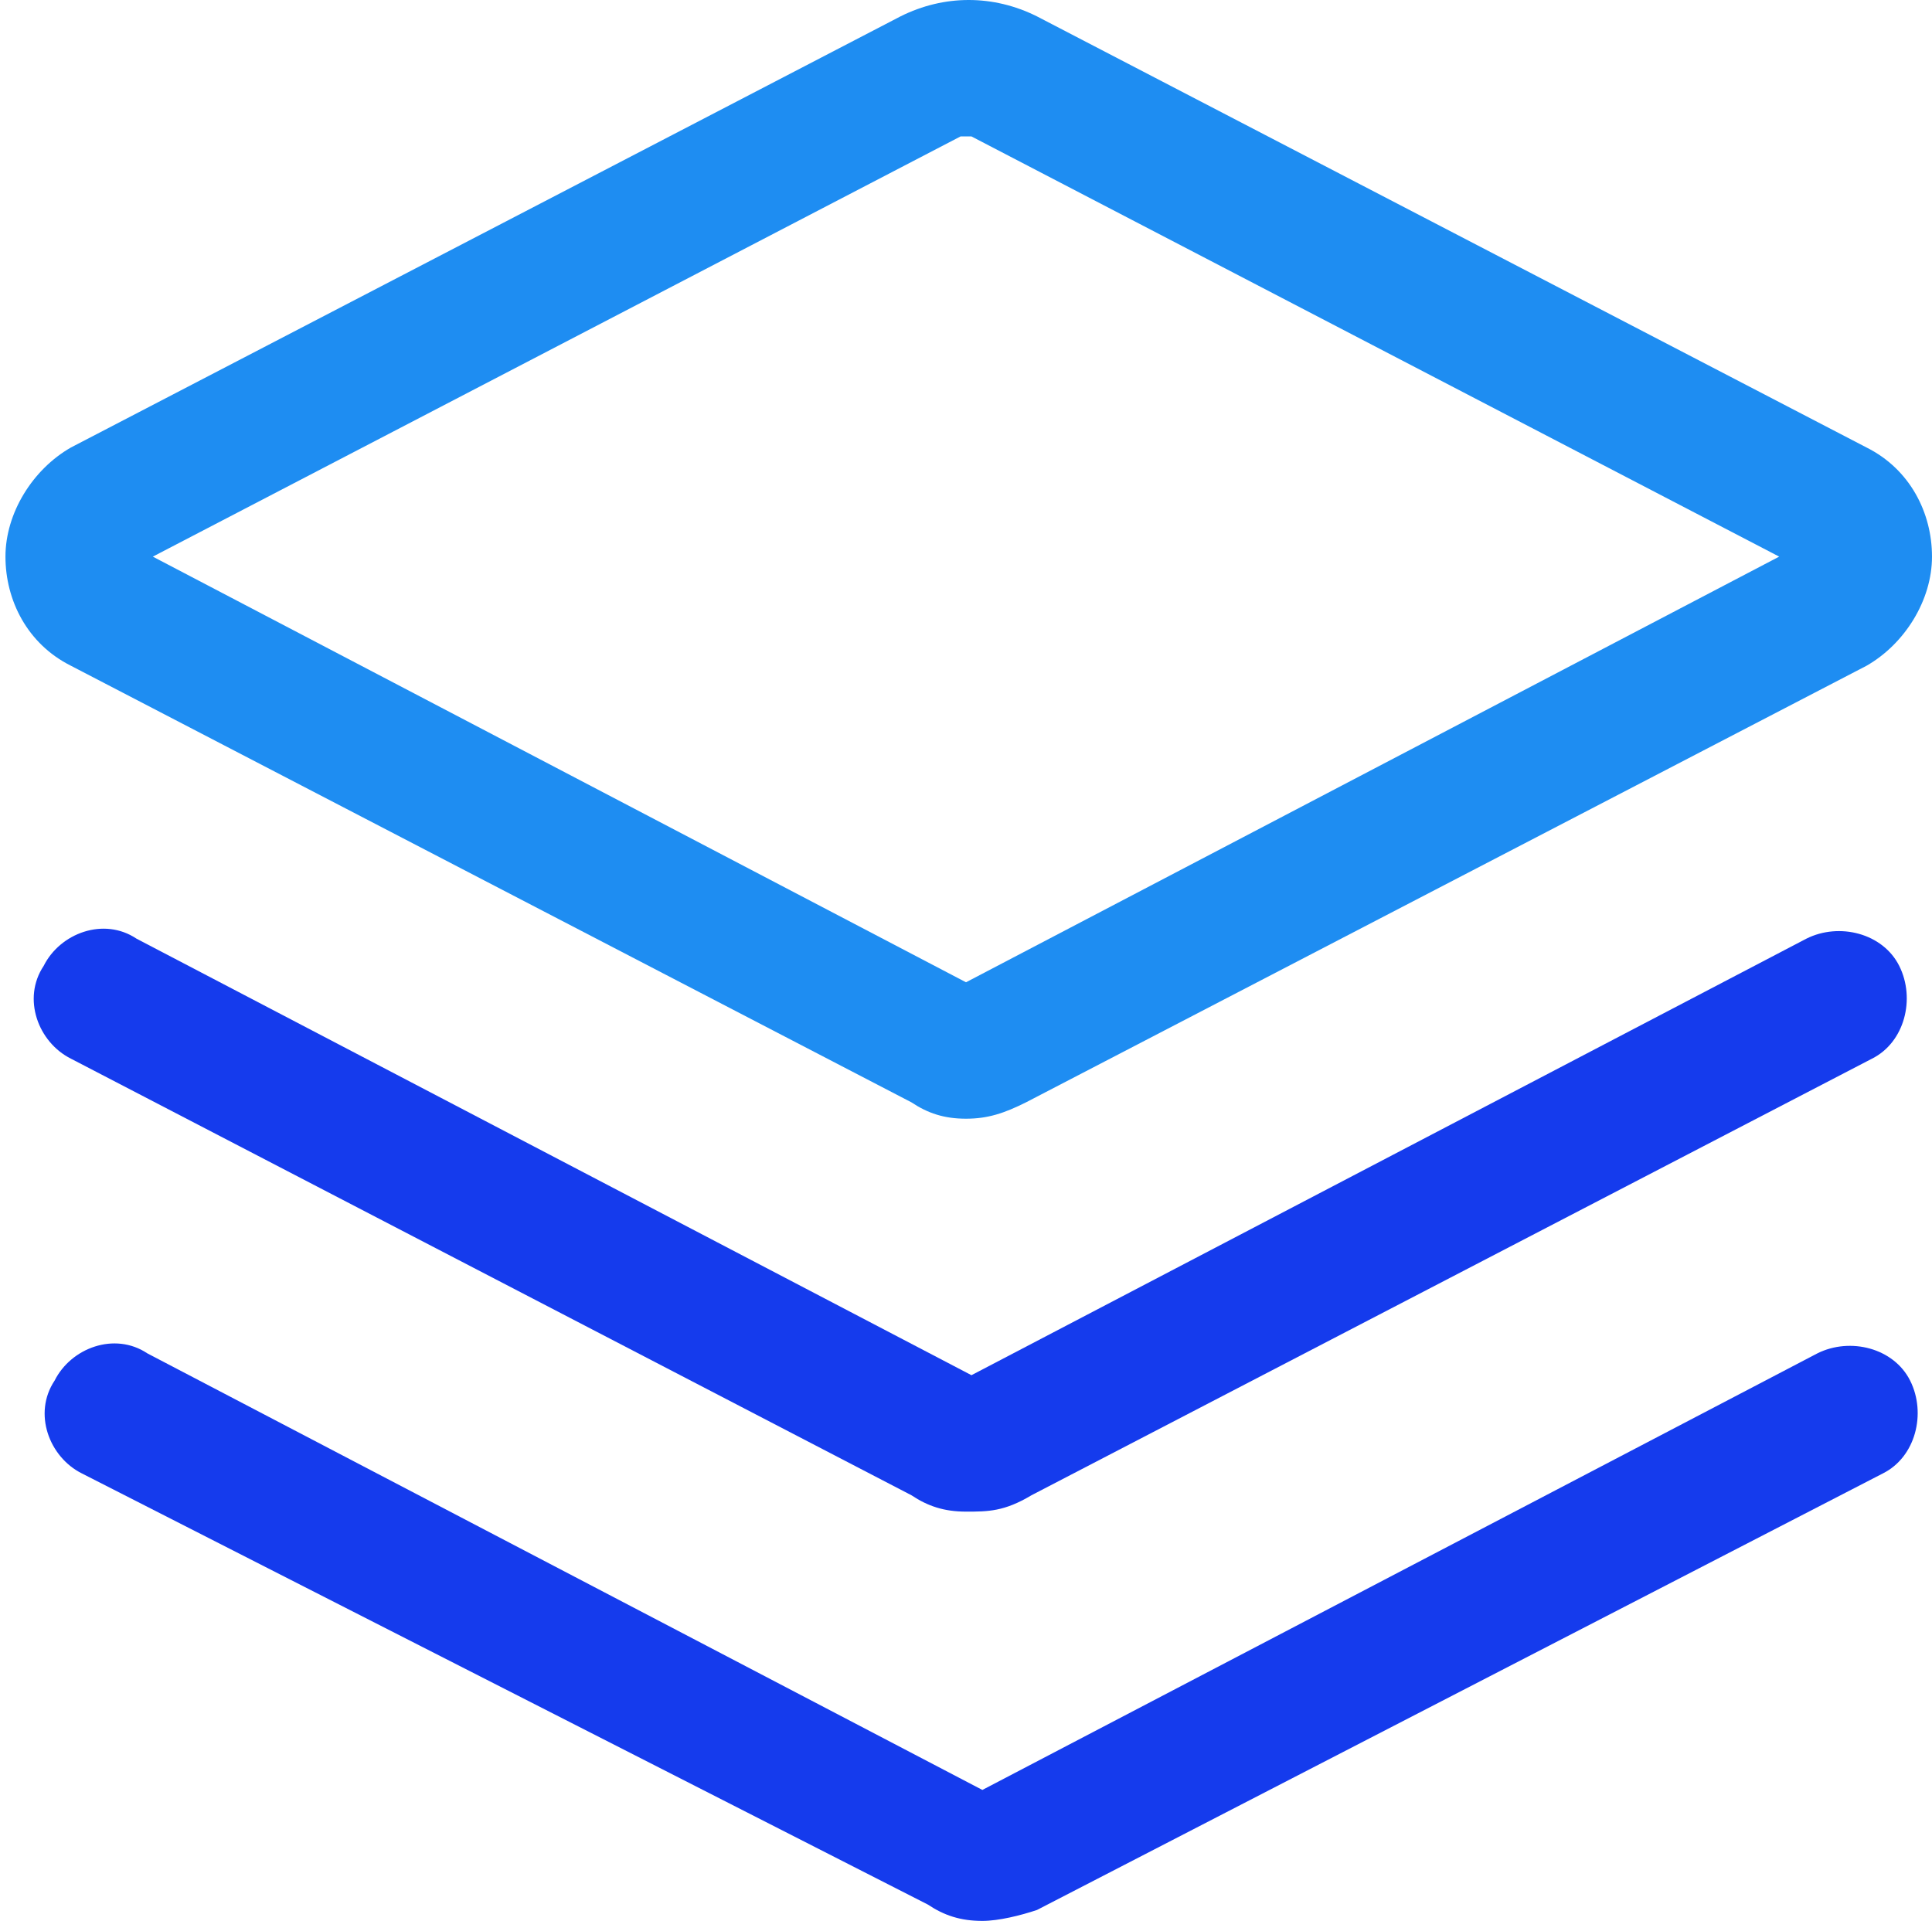
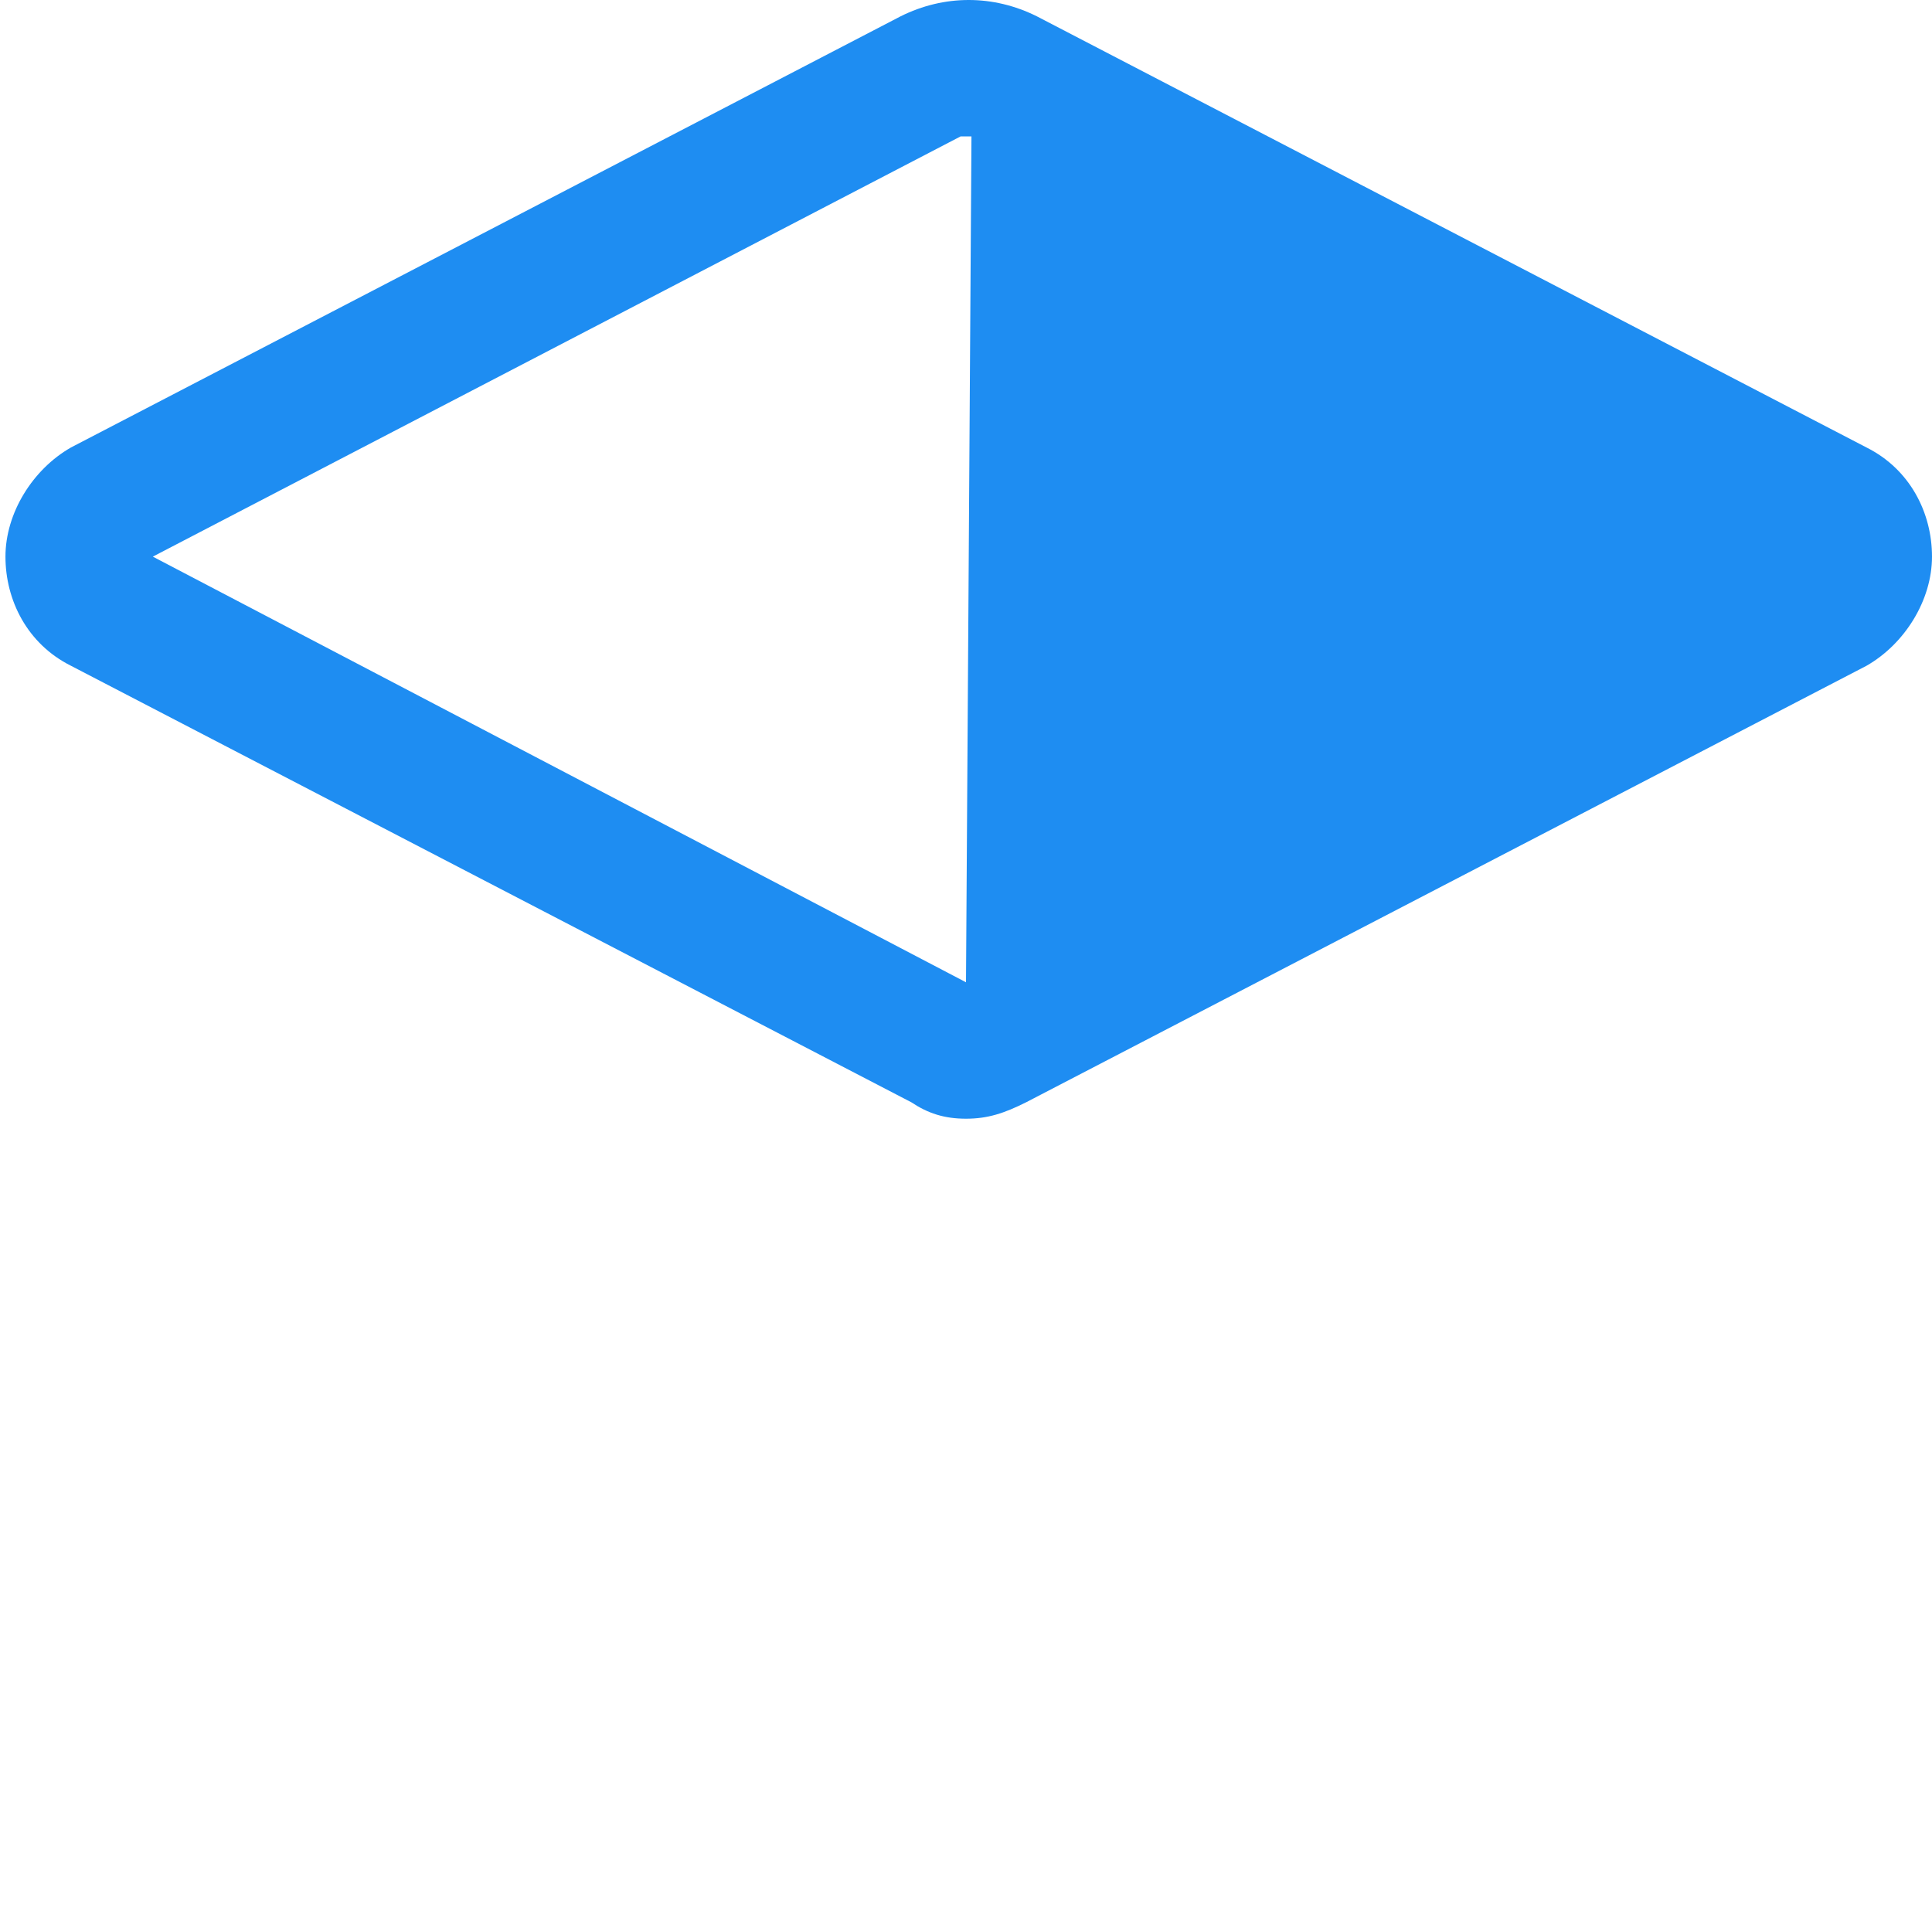
<svg xmlns="http://www.w3.org/2000/svg" version="1.1" id="图层_1" x="0px" y="0px" width="35.4px" height="35.2px" viewBox="0 0 35.4 35.2" style="enable-background:new 0 0 35.4 35.2;" xml:space="preserve">
  <style type="text/css">
	.st0{fill:#153BED;}
	.st1{fill:#1E8DF2;}
	.st2{fill:none;stroke:#1E8DF2;stroke-width:2.5;stroke-miterlimit:10;}
	.st3{fill:#4F5F6F;}
	.st4{fill:#FFFFFF;}
</style>
  <g>
-     <path class="st1" d="M17.7,20.5c-0.4,0-0.7-0.1-1-0.3l-15.4-8c-0.8-0.4-1.2-1.2-1.2-2s0.5-1.6,1.2-2l15.2-7.9   c0.8-0.4,1.7-0.4,2.5,0l0,0l15.2,7.9c0.8,0.4,1.2,1.2,1.2,2c0,0.8-0.5,1.6-1.2,2l-15.4,8C18.4,20.4,18.1,20.5,17.7,20.5z M2.8,10.2   L17.7,18l14.9-7.8L17.8,2.5c-0.1,0-0.1,0-0.2,0L2.8,10.2z" />
-     <path class="st0" d="M17.7,27.7c-0.4,0-0.7-0.1-1-0.3l-15.4-8c-0.6-0.3-0.9-1.1-0.5-1.7c0.3-0.6,1.1-0.9,1.7-0.5l15.3,8l15.3-8   c0.6-0.3,1.4-0.1,1.7,0.5c0.3,0.6,0.1,1.4-0.5,1.7l-15.4,8C18.4,27.7,18.1,27.7,17.7,27.7z" />
-     <path class="st0" d="M18,35.2c-0.4,0-0.7-0.1-1-0.3L1.5,27c-0.6-0.3-0.9-1.1-0.5-1.7c0.3-0.6,1.1-0.9,1.7-0.5l15.3,8l15.3-8   c0.6-0.3,1.4-0.1,1.7,0.5s0.1,1.4-0.5,1.7L19,35C18.7,35.1,18.3,35.2,18,35.2z" />
+     <path class="st1" d="M17.7,20.5c-0.4,0-0.7-0.1-1-0.3l-15.4-8c-0.8-0.4-1.2-1.2-1.2-2s0.5-1.6,1.2-2l15.2-7.9   c0.8-0.4,1.7-0.4,2.5,0l0,0l15.2,7.9c0.8,0.4,1.2,1.2,1.2,2c0,0.8-0.5,1.6-1.2,2l-15.4,8C18.4,20.4,18.1,20.5,17.7,20.5z M2.8,10.2   L17.7,18L17.8,2.5c-0.1,0-0.1,0-0.2,0L2.8,10.2z" />
  </g>
</svg>